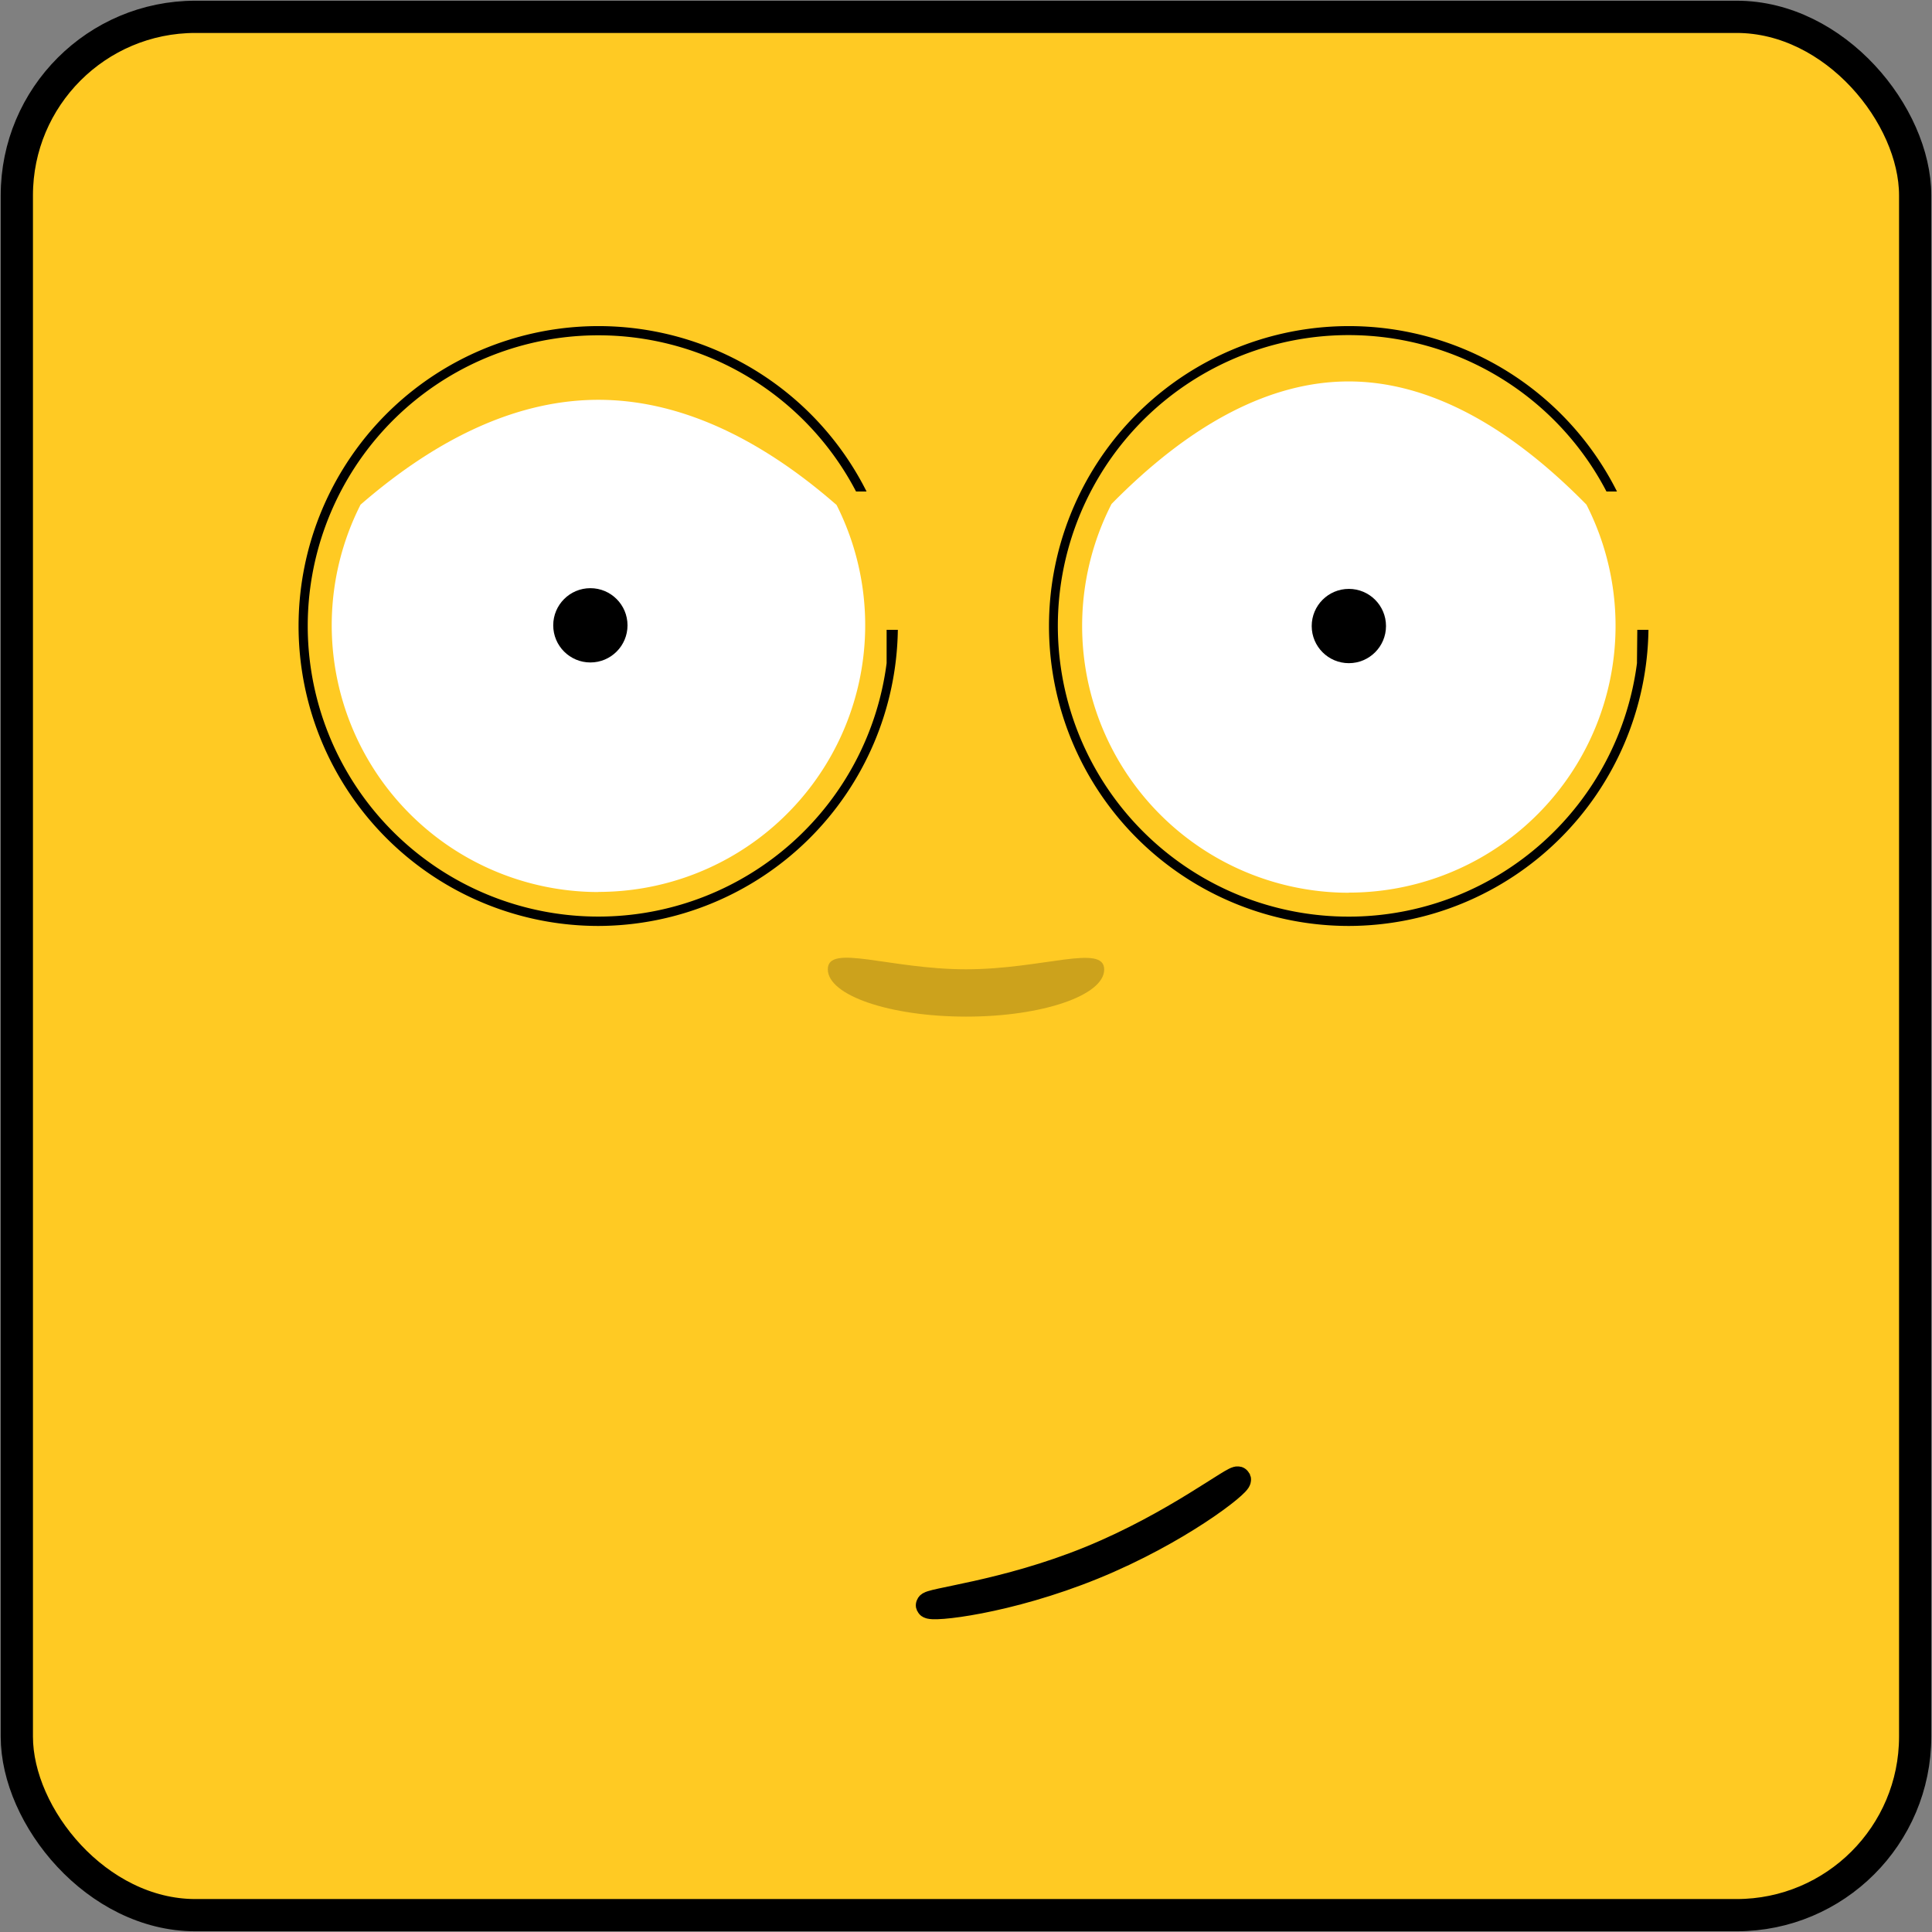
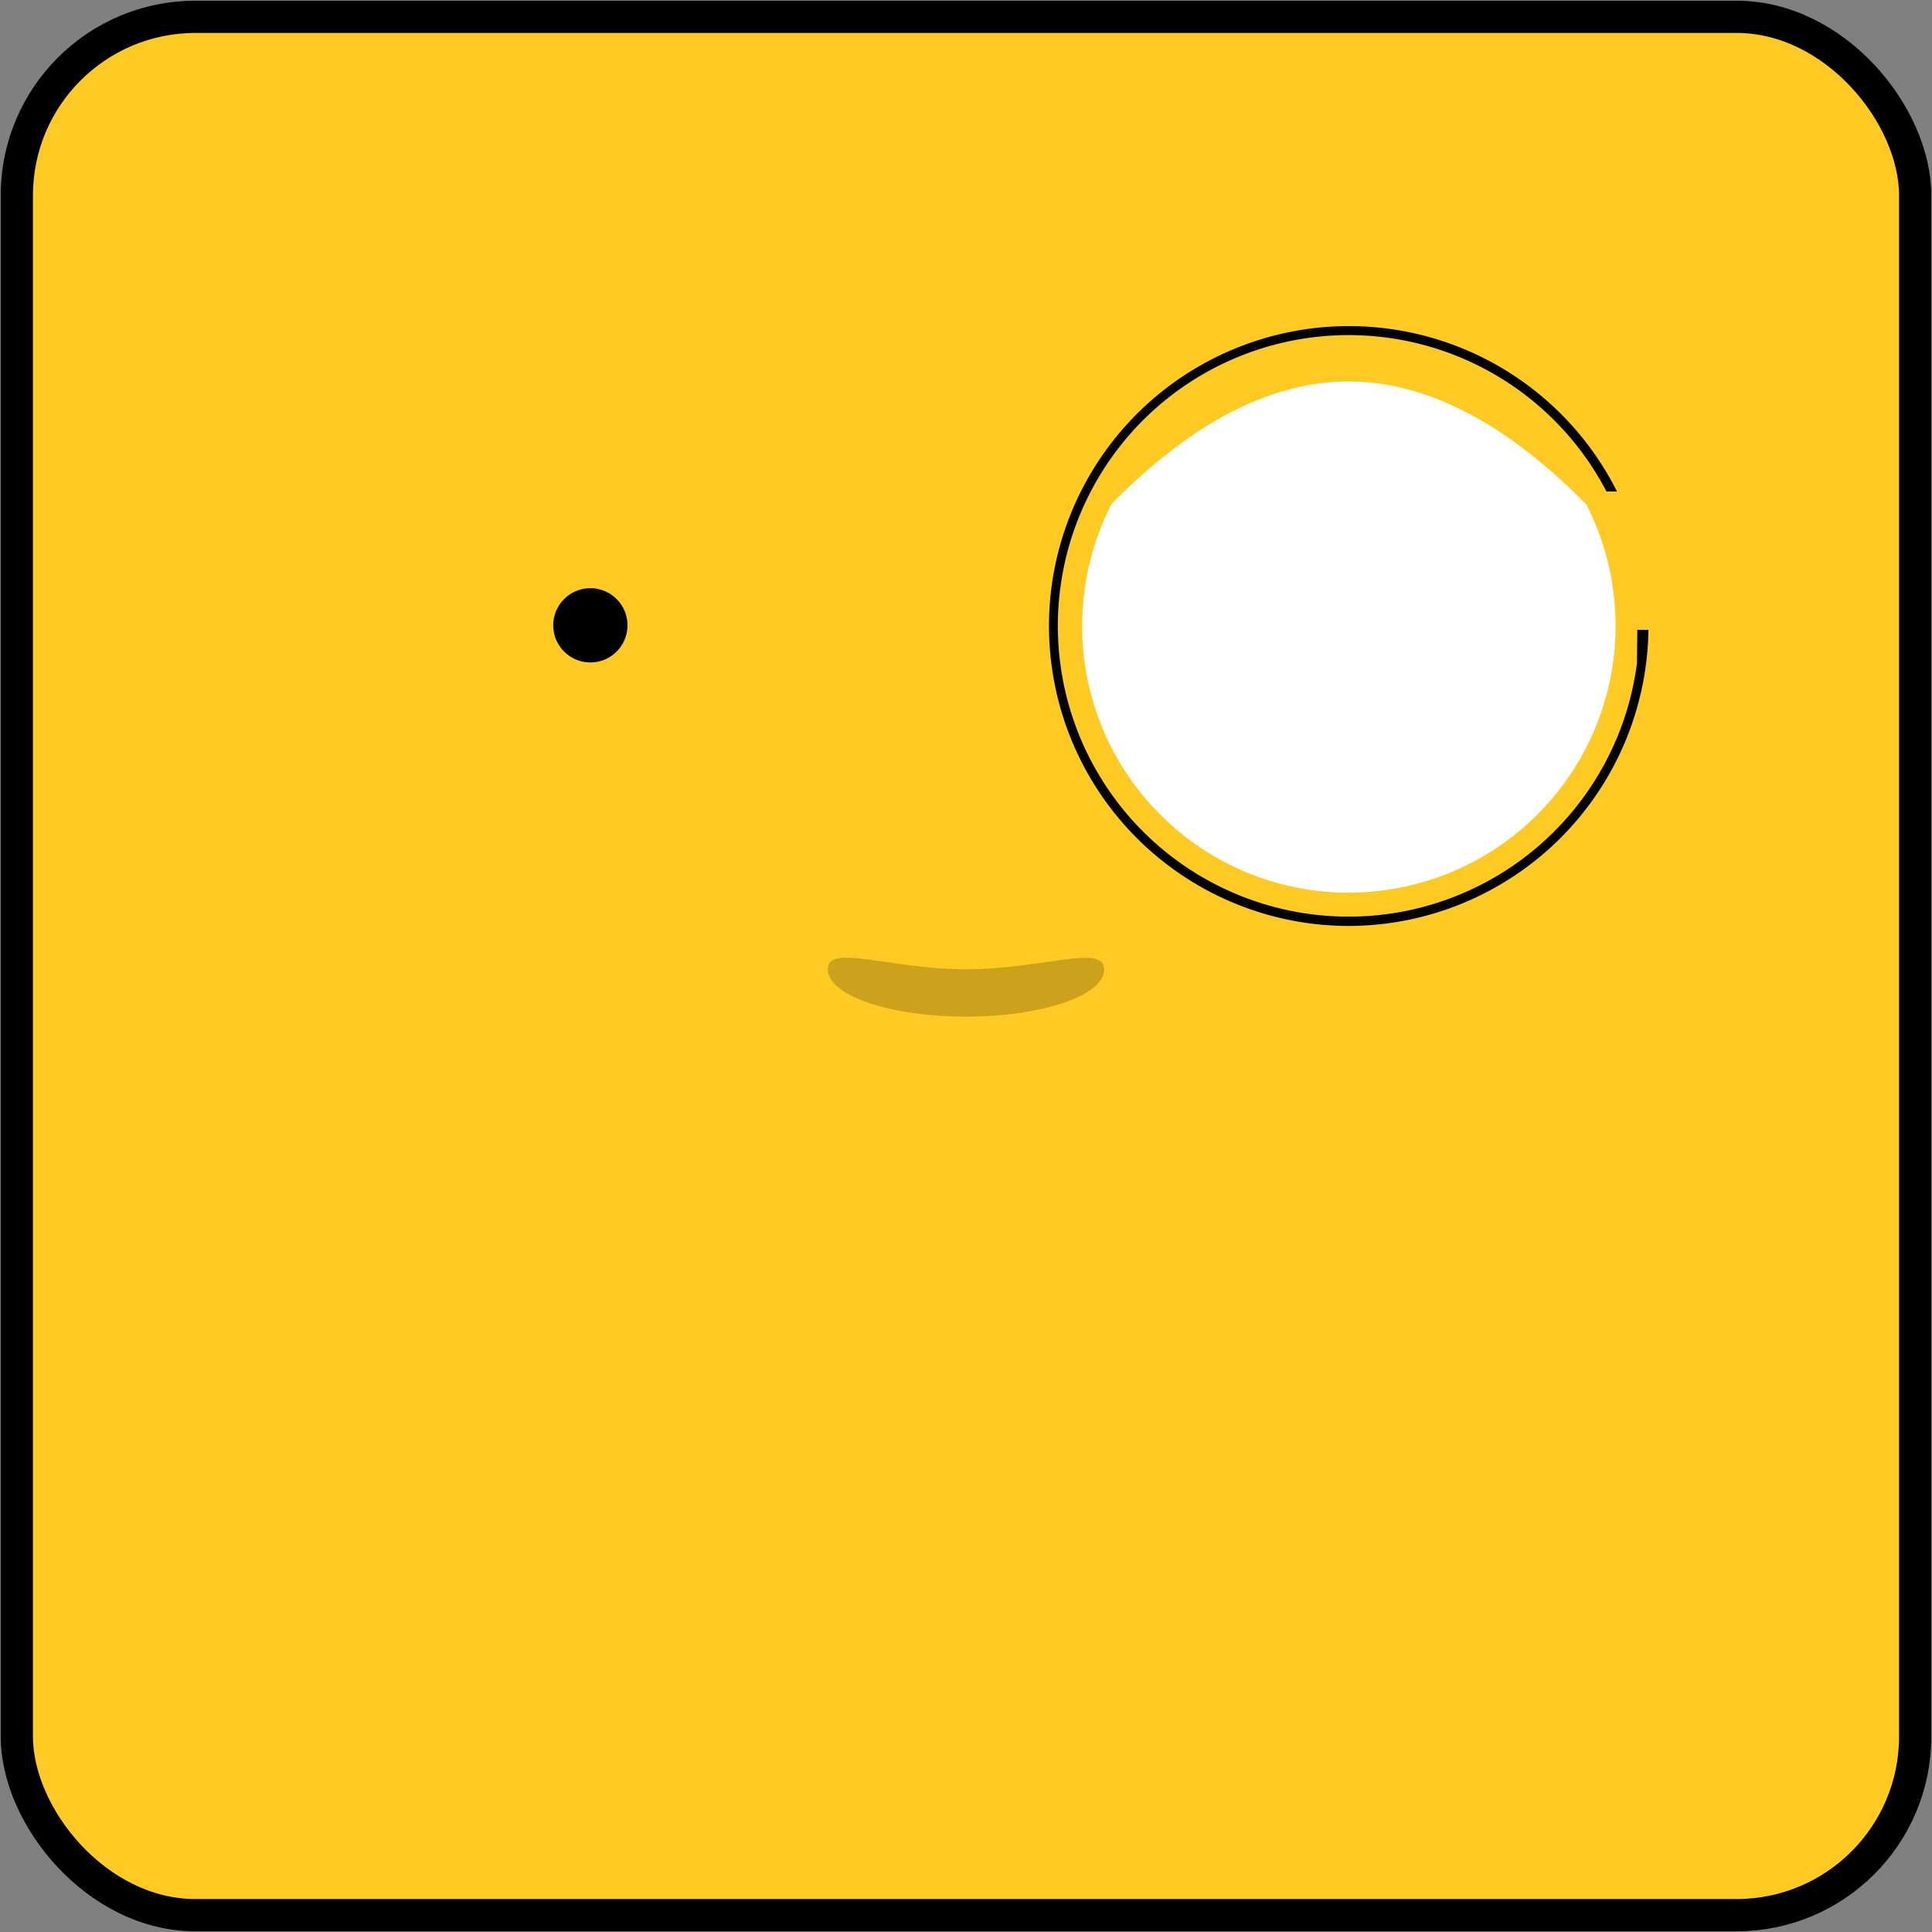
<svg xmlns="http://www.w3.org/2000/svg" viewBox="0 0 299.6 299.6">
  <rect x="0" y="0" width="299.6" height="299.6" fill="#808080" stroke="none" />
  <defs>
    <style>.cls-1{fill:#ffca23;stroke-width:5px;}.cls-1,.cls-4{stroke:#000;stroke-miterlimit:10;}.cls-2{fill:#fff;}.cls-3{opacity:0.2;}.cls-4{fill:#ffb43f;stroke-width:4px;}</style>
  </defs>
  <g id="Calque_2" data-name="Calque 2">
    <g id="Calque_1-2" data-name="Calque 1">
      <rect class="cls-1" x="2.61" y="2.61" width="294.38" height="294.38" rx="27.69" />
      <path d="M209.13,143.59a46.51,46.51,0,1,1,41.62-67.37h-1.63a45.09,45.09,0,1,0,4.73,26.62l0-.3.05-4.87h1.73a46.57,46.57,0,0,1-46.49,45.92Z" />
-       <path d="M92.76,143.59a46.51,46.51,0,1,1,41.62-67.37h-1.63a45.07,45.07,0,1,0,4.74,26.62l0-.3,0-4.87h1.74a46.58,46.58,0,0,1-46.5,45.92Z" />
-       <path class="cls-2" d="M92.76,138.33A41.37,41.37,0,0,1,55.91,78.26C68.32,67.48,80.72,62,92.8,62s24.53,5.48,36.93,16.31a41.36,41.36,0,0,1-36.92,60Z" />
      <path class="cls-2" d="M209.13,138.44A41.36,41.36,0,0,1,167.81,97a41.5,41.5,0,0,1,4.56-18.85c12.4-12.62,24.77-19,36.77-19s24.42,6.42,36.87,19.1a41.37,41.37,0,0,1-36.83,60.17Z" />
      <circle cx="91.55" cy="96.97" r="5.76" />
-       <circle cx="209.17" cy="97.08" r="5.76" />
      <path class="cls-3" d="M171.23,150.35c0,4-9.6,7.31-21.44,7.3s-21.42-3.3-21.42-7.34,9.59,0,21.43,0S171.24,146.3,171.23,150.35Z" />
-       <path class="cls-4" d="M192,229.43c.25.64-9.22,8.11-22.47,13.51s-25.25,6.67-25.51,6,11.79-1.79,25-7.18S191.69,228.8,192,229.43Z" />
    </g>
  </g>
</svg>